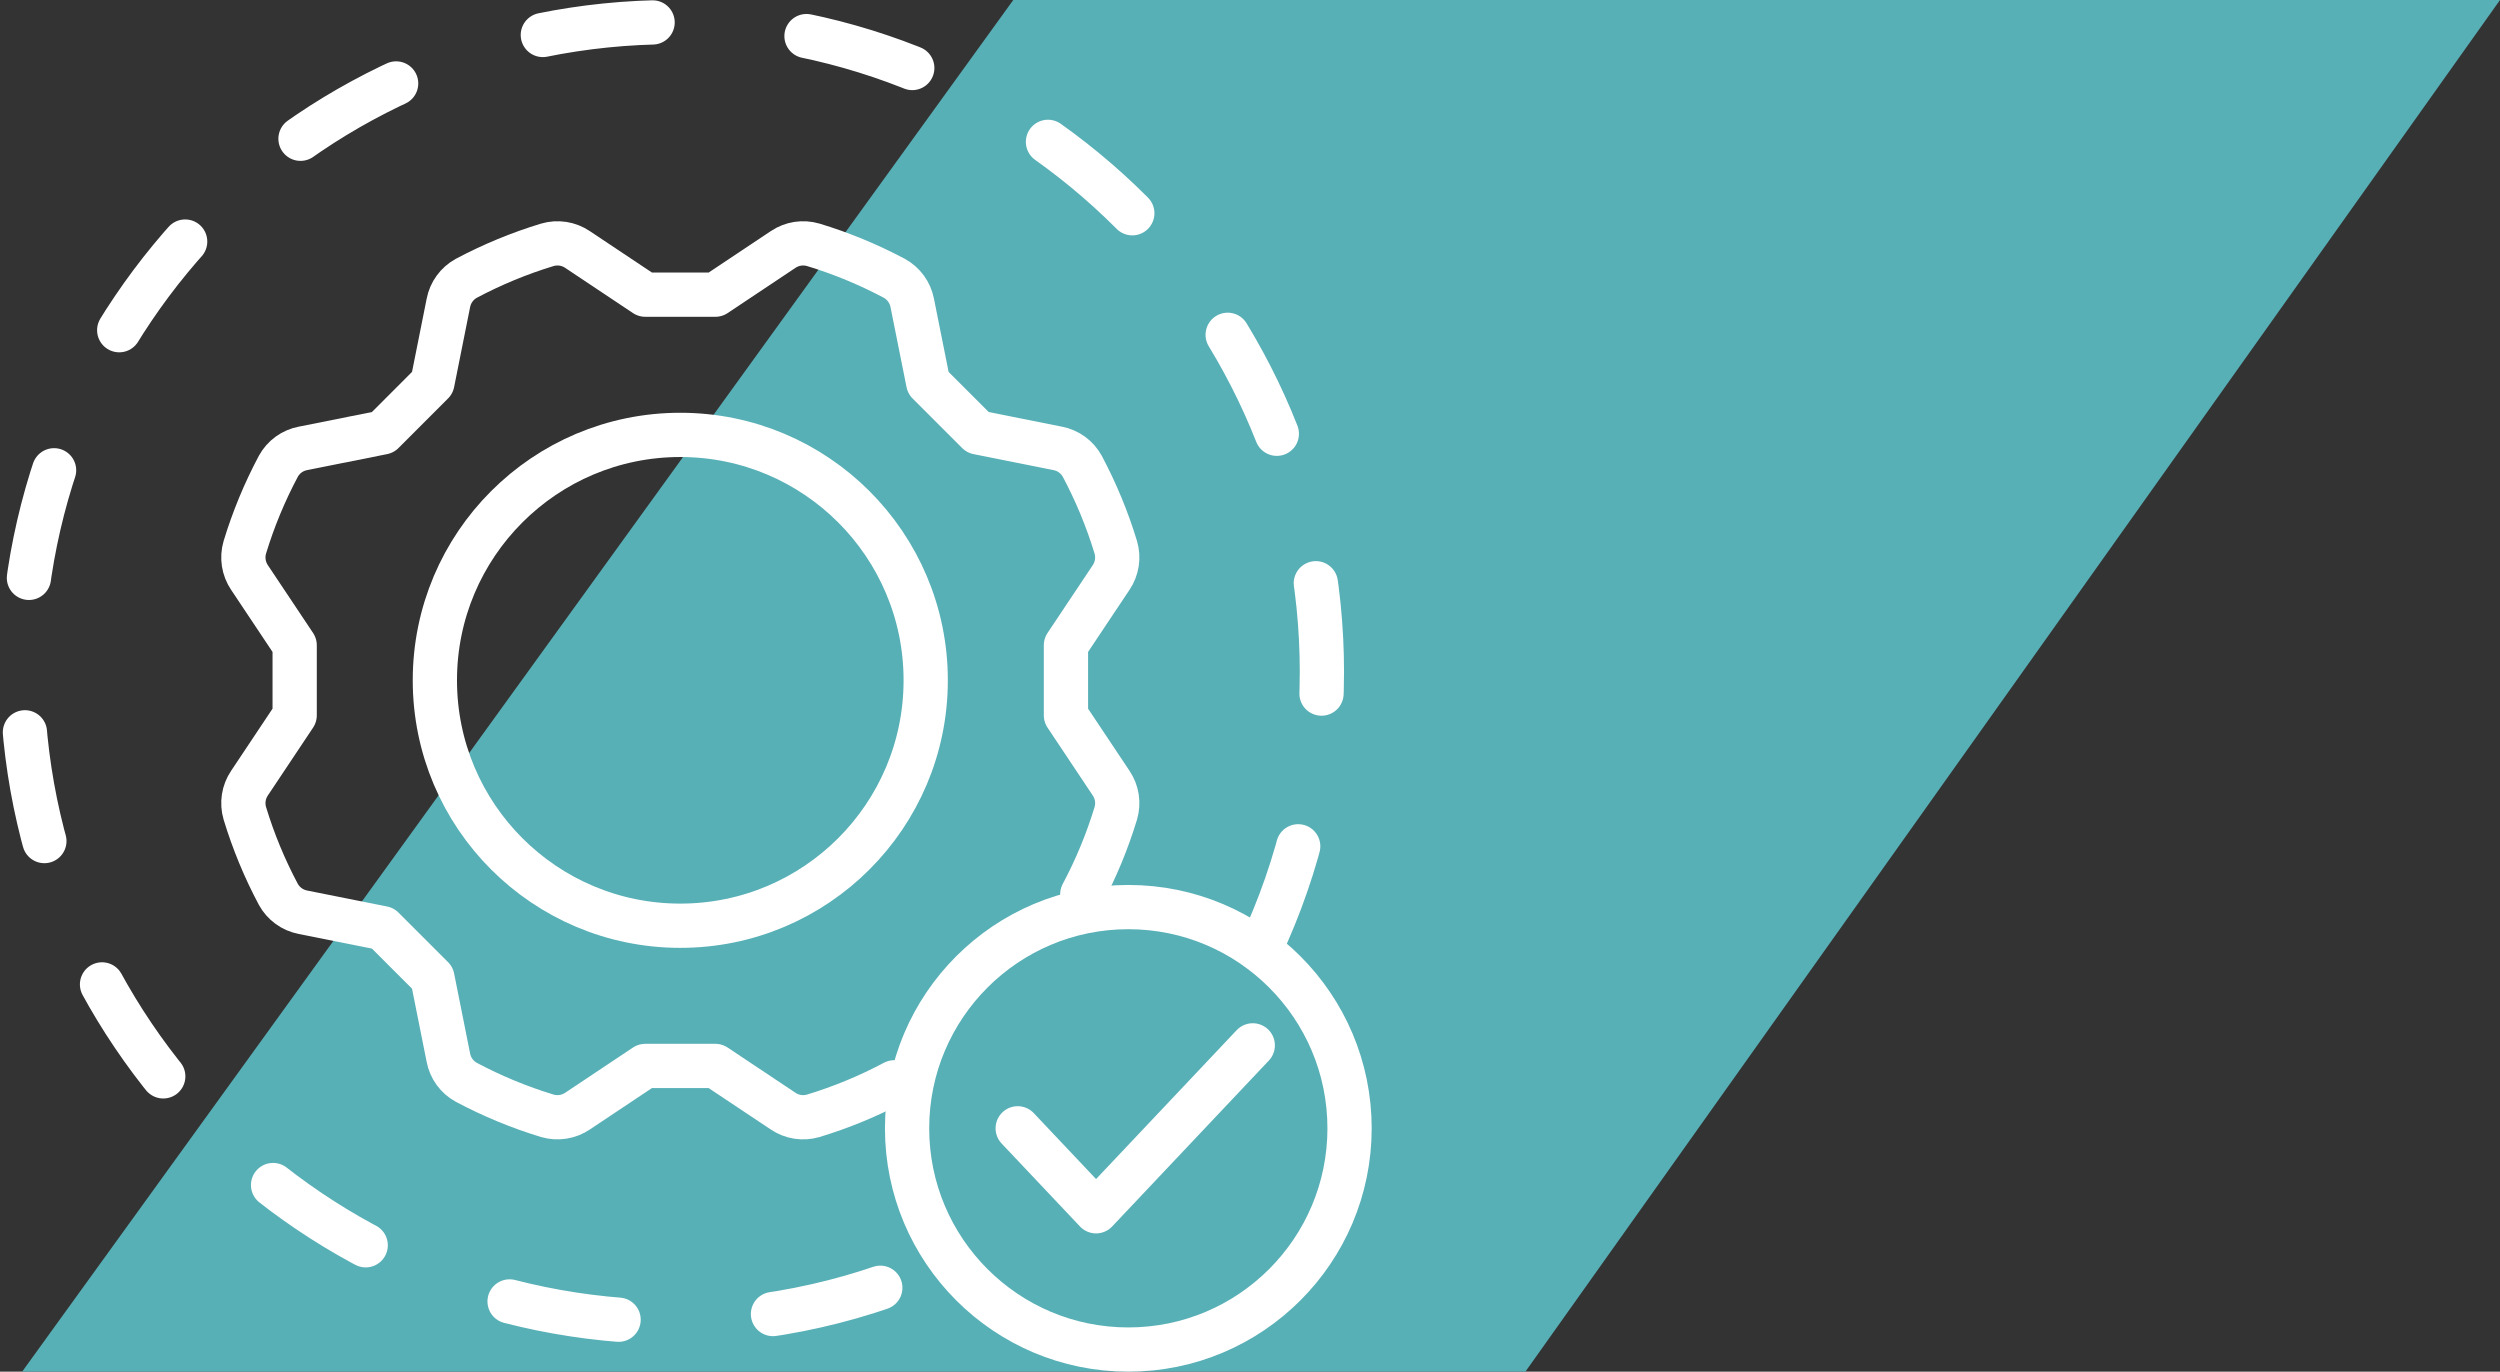
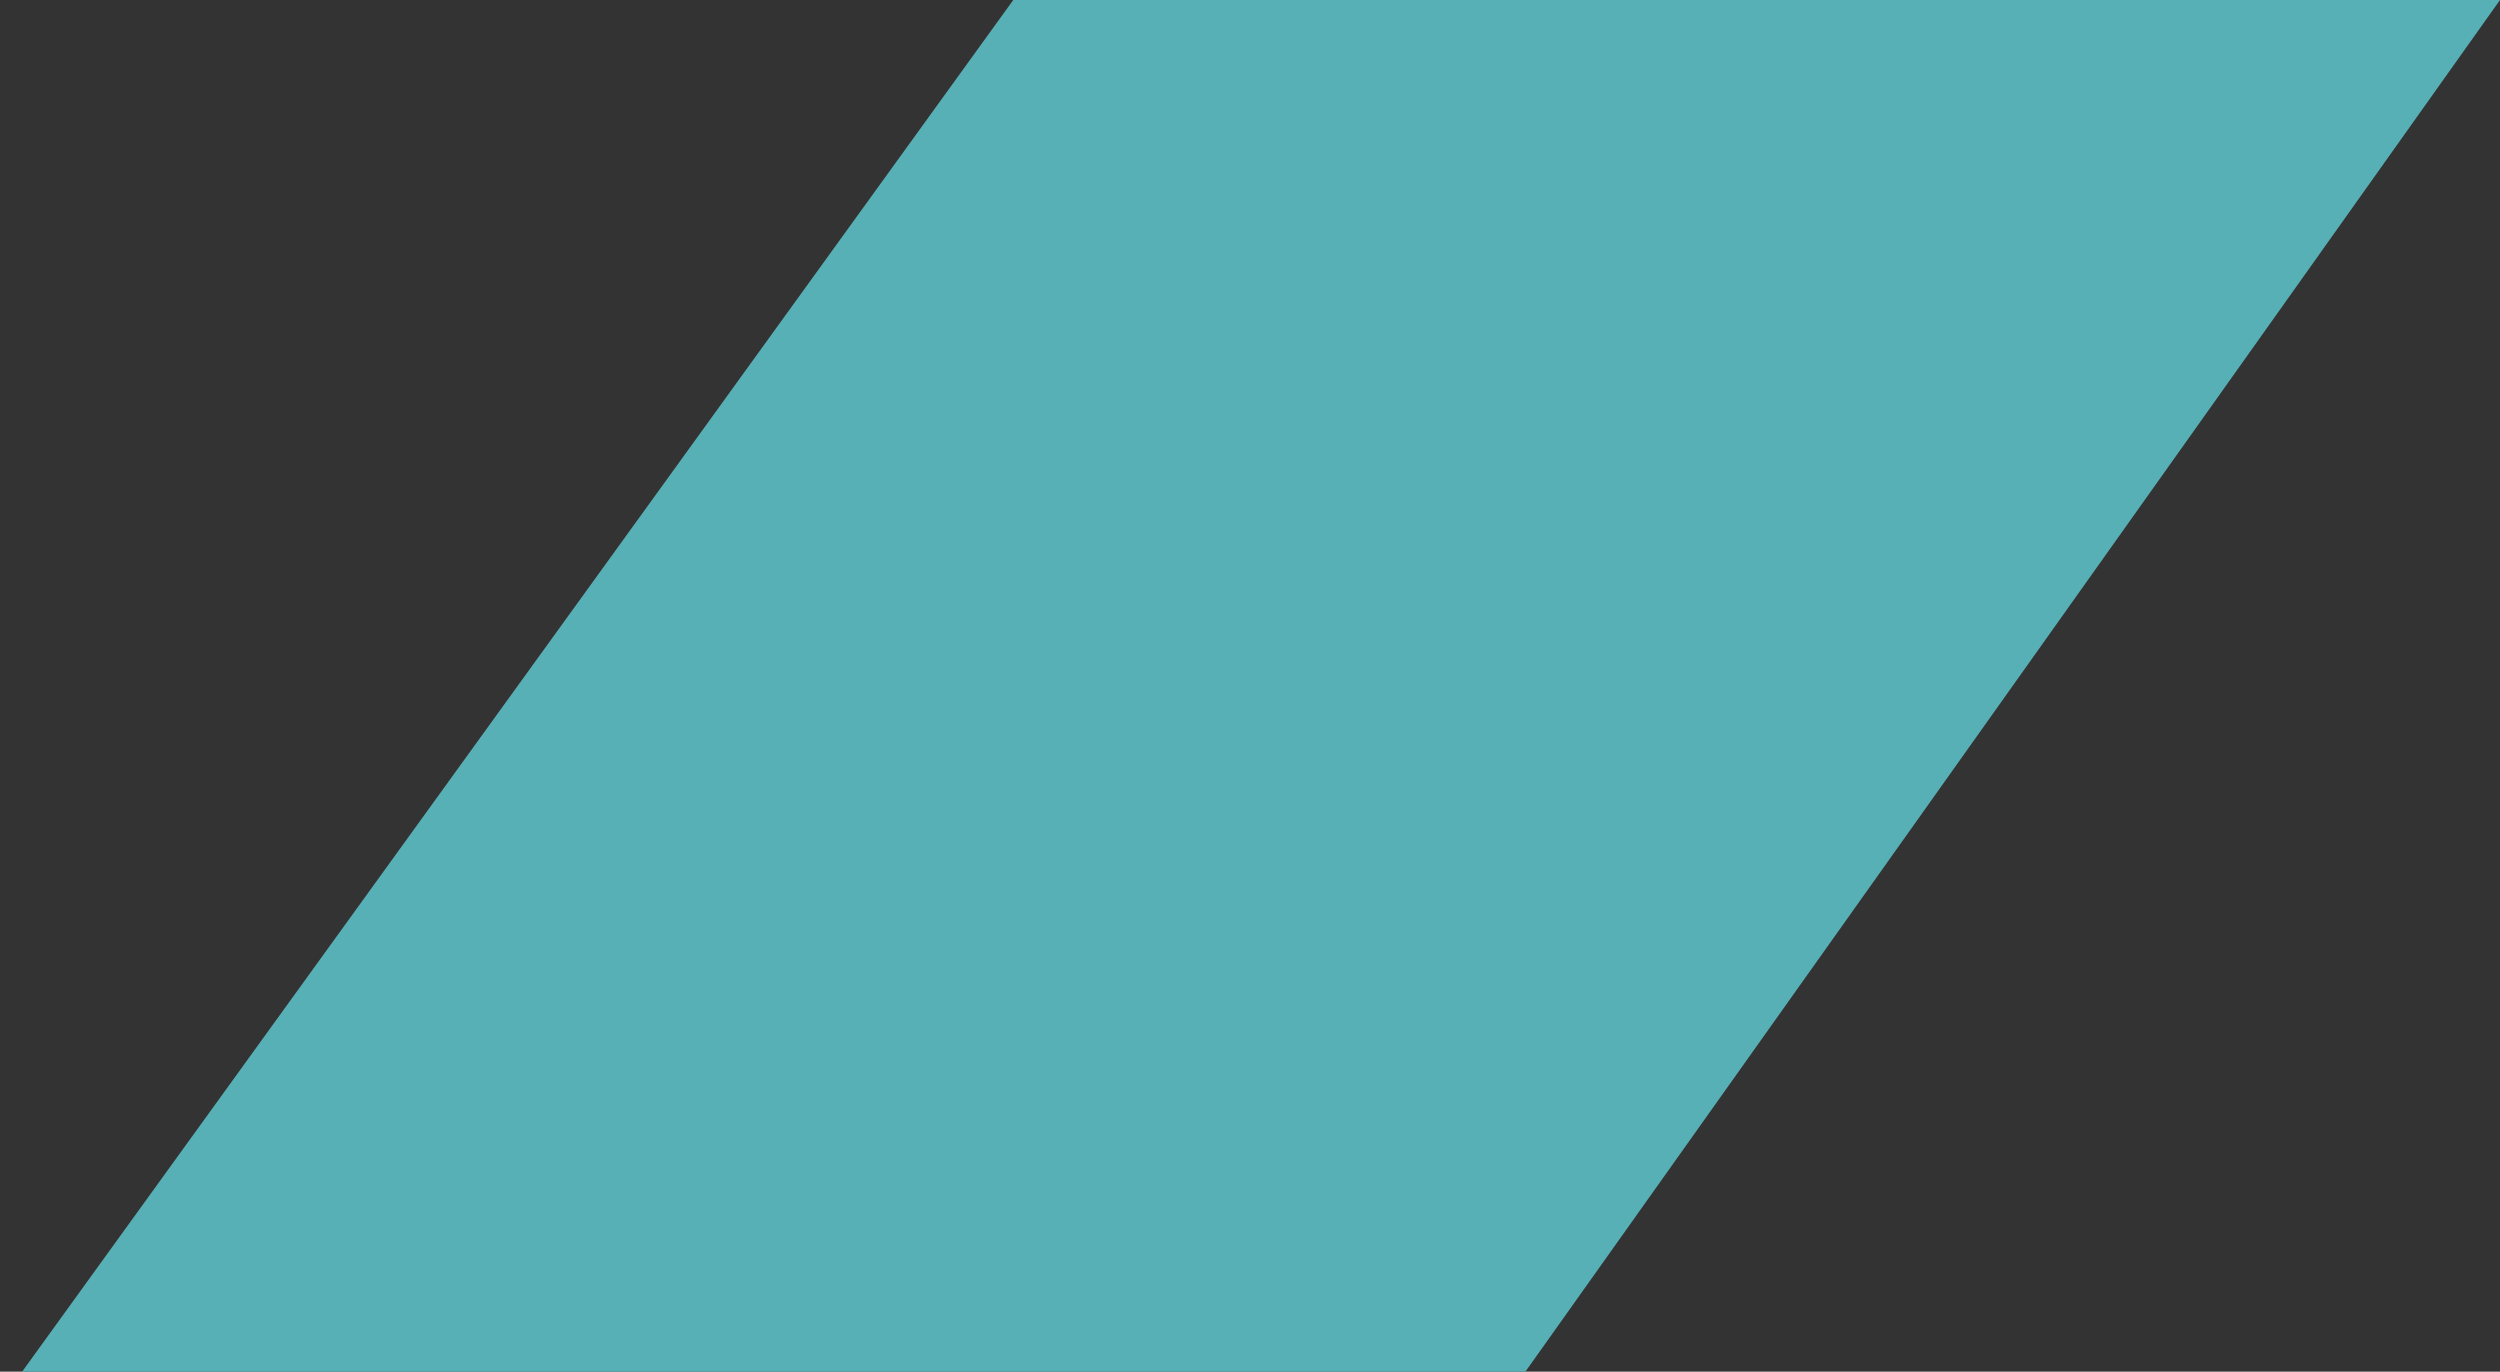
<svg xmlns="http://www.w3.org/2000/svg" width="113" height="62" viewBox="0 0 113 62" fill="none">
  <rect x="0" y="0" width="113" height="62" fill="#333333" stroke="none" />
  <path d="M68.947 62L113 0H45.8L1 62H68.947Z" fill="#58B0B7" />
-   <path d="M56.938 42.934C58.741 39.126 59.75 34.868 59.75 30.375C59.75 14.152 46.598 1 30.375 1C14.152 1 1 14.152 1 30.375C1 46.598 14.152 59.75 30.375 59.75C34.845 59.75 39.082 58.752 42.875 56.965" stroke="white" stroke-width="2" stroke-linecap="round" stroke-linejoin="round" stroke-dasharray="5 7" />
-   <path d="M40.423 48.92C39.254 49.542 38.026 50.05 36.757 50.435C36.529 50.502 36.289 50.517 36.053 50.481C35.818 50.444 35.594 50.356 35.397 50.223L32.334 48.181H29.165L26.103 50.223C25.905 50.356 25.681 50.444 25.446 50.48C25.211 50.517 24.971 50.502 24.742 50.435C23.474 50.05 22.246 49.542 21.076 48.919C20.868 48.805 20.687 48.647 20.547 48.455C20.408 48.263 20.312 48.042 20.267 47.809L19.545 44.196L17.304 41.955L13.691 41.233C13.458 41.188 13.237 41.092 13.045 40.952C12.853 40.812 12.694 40.632 12.58 40.423C11.957 39.253 11.45 38.026 11.065 36.757C10.998 36.529 10.983 36.288 11.019 36.053C11.056 35.818 11.144 35.594 11.277 35.397L13.319 32.334V29.165L11.277 26.103C11.144 25.906 11.056 25.681 11.019 25.446C10.983 25.211 10.998 24.971 11.065 24.742C11.45 23.474 11.958 22.246 12.581 21.076C12.695 20.868 12.853 20.687 13.045 20.547C13.237 20.408 13.458 20.312 13.691 20.267L17.304 19.545L19.545 17.303L20.267 13.691C20.312 13.458 20.408 13.237 20.548 13.045C20.688 12.853 20.868 12.694 21.076 12.58C22.247 11.958 23.474 11.45 24.743 11.065C24.971 10.998 25.211 10.983 25.447 11.019C25.682 11.056 25.906 11.144 26.103 11.277L29.165 13.319H32.335L35.397 11.277C35.594 11.144 35.818 11.056 36.053 11.019C36.289 10.983 36.529 10.998 36.757 11.065C38.026 11.45 39.254 11.958 40.424 12.58C40.632 12.694 40.812 12.853 40.952 13.045C41.092 13.237 41.188 13.458 41.233 13.691L41.956 17.304L44.197 19.545L47.809 20.267C48.042 20.312 48.263 20.408 48.455 20.548C48.647 20.688 48.805 20.868 48.919 21.076C49.542 22.246 50.05 23.474 50.435 24.742C50.502 24.971 50.517 25.211 50.481 25.446C50.444 25.681 50.356 25.906 50.223 26.103L48.181 29.165V32.335L50.223 35.397C50.356 35.594 50.444 35.819 50.481 36.054C50.517 36.289 50.502 36.529 50.435 36.758C50.05 38.026 49.542 39.254 48.919 40.424" stroke="white" stroke-width="2" stroke-linecap="round" stroke-linejoin="round" />
-   <path d="M30.749 41.843C36.875 41.843 41.842 36.876 41.842 30.75C41.842 24.624 36.875 19.657 30.749 19.657C24.623 19.657 19.656 24.624 19.656 30.75C19.656 36.876 24.623 41.843 30.749 41.843Z" stroke="white" stroke-width="2" stroke-linecap="round" stroke-linejoin="round" />
-   <circle cx="51" cy="51" r="10" stroke="white" stroke-width="2" stroke-linecap="round" stroke-linejoin="round" />
-   <path d="M56.625 47.25L49.542 54.75L46 51" stroke="white" stroke-width="2" stroke-linecap="round" stroke-linejoin="round" />
</svg>